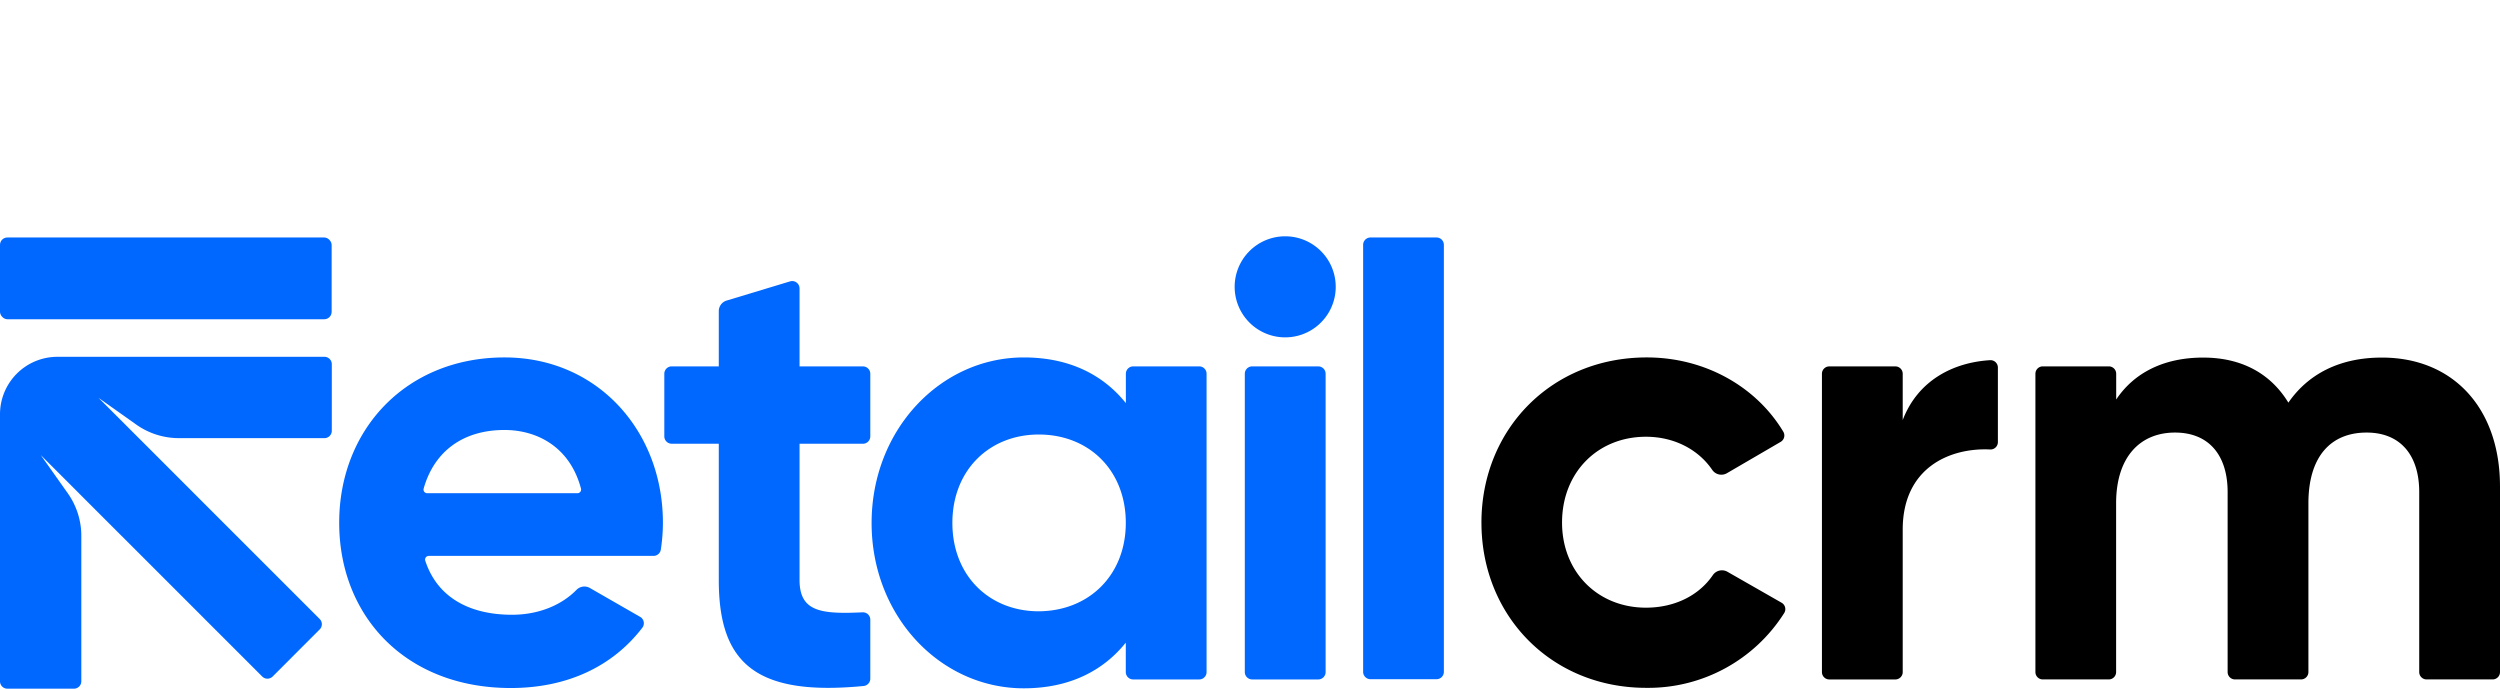
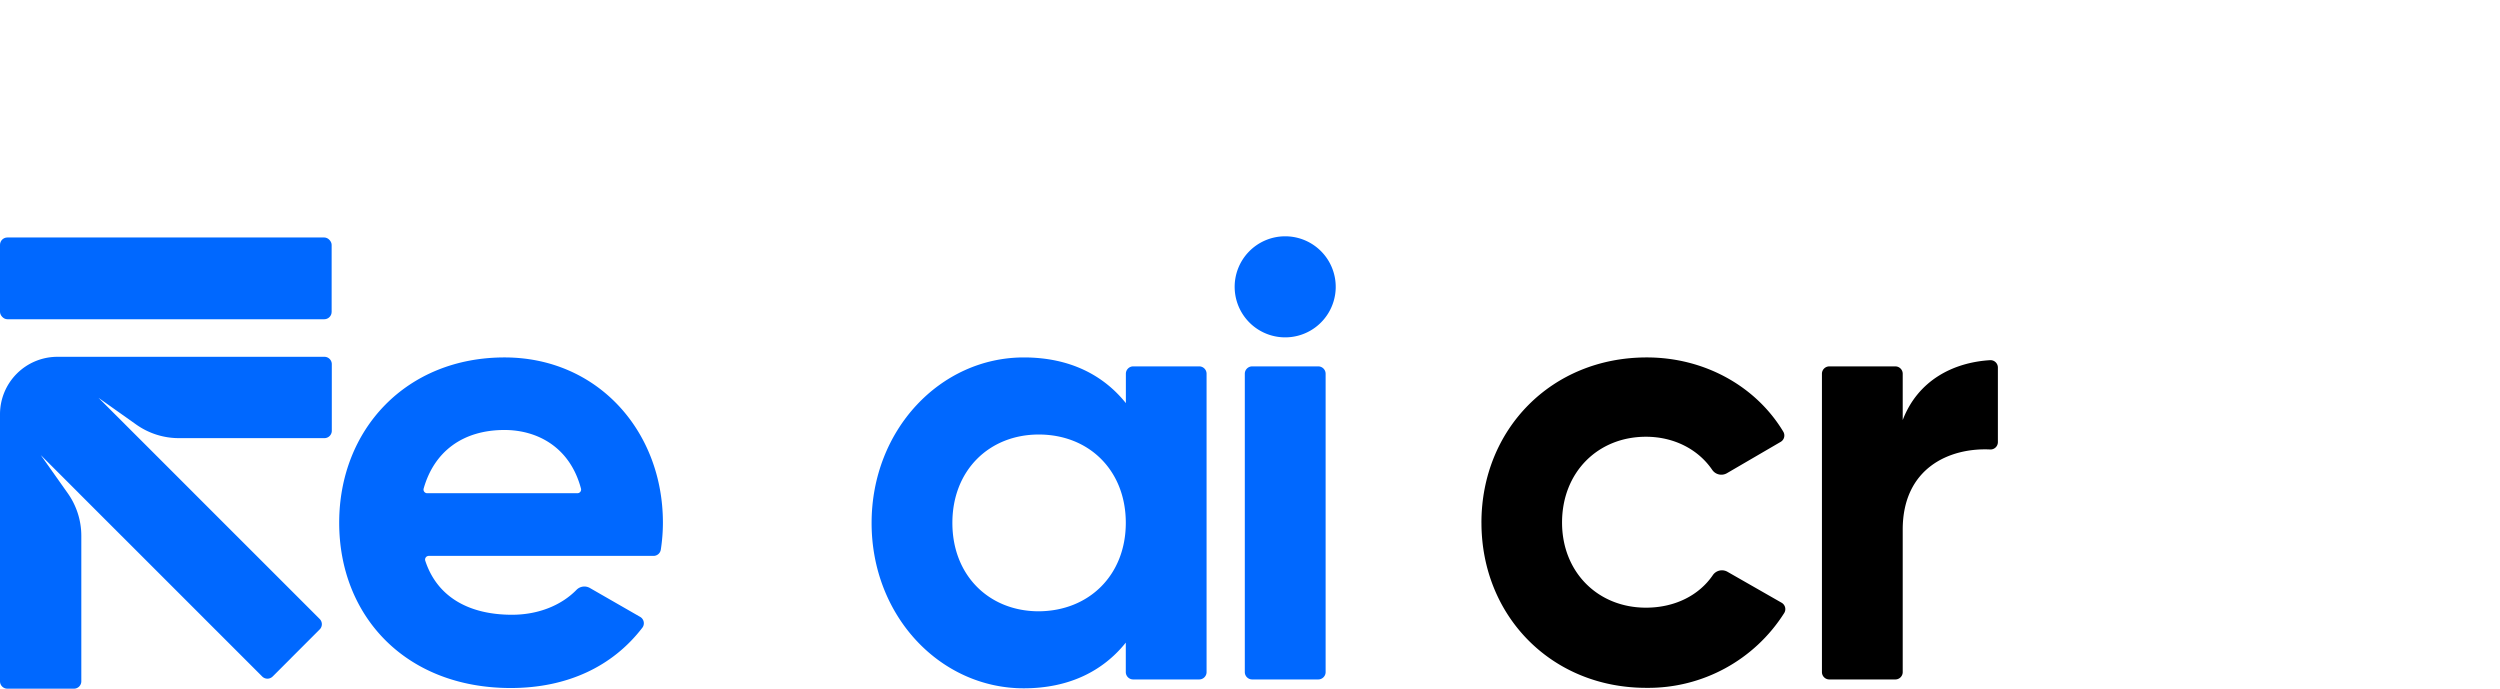
<svg xmlns="http://www.w3.org/2000/svg" xmlns:ns1="http://sodipodi.sourceforge.net/DTD/sodipodi-0.dtd" xmlns:ns2="http://www.inkscape.org/namespaces/inkscape" viewBox="0 0 232.331 64" version="1.1" id="svg97" ns1:docname="retailcrm.svg" width="232.331" height="64" ns2:version="0.92.3 (2405546, 2018-03-11)">
  <ns1:namedview pagecolor="#ffffff" bordercolor="#666666" borderopacity="1" objecttolerance="10" gridtolerance="10" guidetolerance="10" ns2:pageopacity="0" ns2:pageshadow="2" ns2:window-width="640" ns2:window-height="480" id="namedview99" showgrid="false" fit-margin-top="0" fit-margin-left="0" fit-margin-right="0" fit-margin-bottom="0" ns2:zoom="0.5818921" ns2:cx="339.41" ns2:cy="61.359999" ns2:window-x="0" ns2:window-y="0" ns2:window-maximized="0" ns2:current-layer="svg97" />
  <defs id="defs73">
    <style id="style71">.cls-1{fill:#0068ff;}</style>
  </defs>
  <title id="title75">RetailCRM</title>
  <path class="cls-1" d="m 47.574,57.131 c 2.564,0 4.675,-0.948 6.013,-2.327 A 1.027,1.027 0 0 1 54.819,54.643 l 4.665,2.68 a 0.685,0.685 0 0 1 0.199,1.027 c -2.738,3.563 -6.941,5.589 -12.219,5.589 -9.775,0 -15.942,-6.691 -15.942,-15.361 0,-8.669 6.226,-15.361 15.367,-15.361 8.611,0 14.717,6.808 14.717,15.361 a 16.558,16.558 0 0 1 -0.195,2.498 0.685,0.685 0 0 1 -0.685,0.585 H 39.849 a 0.342,0.342 0 0 0 -0.325,0.459 c 1.16,3.512 4.261,5.011 8.05,5.011 z m 6.078,-11.295 a 0.342,0.342 0 0 0 0.342,-0.424 c -1.027,-3.878 -4.076,-5.452 -7.112,-5.452 -3.857,0 -6.534,1.989 -7.513,5.449 a 0.342,0.342 0 0 0 0.342,0.428 z" id="path77" ns2:connector-curvature="0" style="fill:#0068ff;stroke-width:0.342" />
-   <path class="cls-1" d="m 74.304,41.236 v 12.664 c 0,2.964 2.016,3.183 5.856,3.005 a 0.685,0.685 0 0 1 0.719,0.685 v 5.476 A 0.685,0.685 0 0 1 80.263,63.75 C 70.207,64.726 66.798,61.611 66.798,53.91 V 41.236 h -4.377 a 0.685,0.685 0 0 1 -0.685,-0.685 v -5.818 a 0.685,0.685 0 0 1 0.685,-0.685 h 4.377 v -5.134 a 1.027,1.027 0 0 1 0.729,-0.982 L 73.421,26.15 a 0.685,0.685 0 0 1 0.883,0.654 v 7.246 h 5.89 a 0.685,0.685 0 0 1 0.685,0.685 v 5.818 a 0.685,0.685 0 0 1 -0.685,0.685 z" id="path79" ns2:connector-curvature="0" style="fill:#0068ff;stroke-width:0.342" />
  <path class="cls-1" d="m 112.13,34.734 v 27.723 a 0.685,0.685 0 0 1 -0.685,0.685 h -6.137 a 0.685,0.685 0 0 1 -0.685,-0.685 v -2.738 c -2.095,2.618 -5.237,4.247 -9.484,4.247 -7.738,0 -14.139,-6.691 -14.139,-15.361 0,-8.669 6.4,-15.388 14.146,-15.388 4.247,0 7.389,1.629 9.484,4.247 v -2.731 a 0.685,0.685 0 0 1 0.685,-0.685 h 6.137 a 0.685,0.685 0 0 1 0.678,0.685 z m -7.506,13.861 c 0,-4.887 -3.423,-8.214 -8.088,-8.214 -4.597,0 -8.029,3.316 -8.029,8.214 0,4.898 3.423,8.214 8.029,8.214 4.655,-0.027 8.088,-3.344 8.088,-8.231 z" id="path81" ns2:connector-curvature="0" style="fill:#0068ff;stroke-width:0.342" />
  <path class="cls-1" d="m 114.742,26.793 a 4.696,4.696 0 1 1 9.388,0 4.696,4.696 0 0 1 -9.388,0 z m 1.626,7.256 h 6.14 a 0.685,0.685 0 0 1 0.685,0.685 v 27.723 a 0.685,0.685 0 0 1 -0.685,0.685 h -6.14 a 0.685,0.685 0 0 1 -0.685,-0.685 v -27.723 a 0.685,0.685 0 0 1 0.685,-0.685 z" id="path83" ns2:connector-curvature="0" style="fill:#0068ff;stroke-width:0.342" />
-   <path class="cls-1" d="m 127.364,22.07 h 6.133 a 0.685,0.685 0 0 1 0.685,0.664 v 39.722 a 0.685,0.685 0 0 1 -0.685,0.664 h -6.133 a 0.685,0.685 0 0 1 -0.685,-0.664 V 22.734 a 0.685,0.685 0 0 1 0.685,-0.664 z" id="path85" ns2:connector-curvature="0" style="fill:#0068ff;stroke-width:0.342" />
  <path d="m 137.673,48.578 c 0,-8.669 6.503,-15.361 15.361,-15.361 5.438,0 10.192,2.738 12.688,6.896 a 0.685,0.685 0 0 1 -0.24,0.951 l -4.99,2.909 a 1.027,1.027 0 0 1 -1.369,-0.305 c -1.297,-1.903 -3.546,-3.08 -6.161,-3.08 -4.48,0 -7.797,3.316 -7.797,7.971 0,4.597 3.316,7.913 7.797,7.913 2.666,0 4.925,-1.129 6.219,-3.029 a 1.027,1.027 0 0 1 1.352,-0.308 l 5.035,2.878 a 0.685,0.685 0 0 1 0.24,0.962 14.943,14.943 0 0 1 -12.79,6.948 c -8.827,0.014 -15.343,-6.677 -15.343,-15.347 z" id="path87" ns2:connector-curvature="0" style="stroke-width:0.342" />
  <path d="m 185.668,34.159 v 6.927 a 0.685,0.685 0 0 1 -0.722,0.685 c -3.765,-0.178 -8.122,1.711 -8.122,7.448 v 13.239 a 0.685,0.685 0 0 1 -0.685,0.685 h -6.137 a 0.685,0.685 0 0 1 -0.685,-0.685 v -27.723 a 0.685,0.685 0 0 1 0.685,-0.685 h 6.137 a 0.685,0.685 0 0 1 0.685,0.685 v 4.302 c 1.414,-3.696 4.706,-5.36 8.122,-5.565 a 0.685,0.685 0 0 1 0.722,0.688 z" id="path89" ns2:connector-curvature="0" style="stroke-width:0.342" />
-   <path d="m 232.331,45.203 v 17.253 a 0.685,0.685 0 0 1 -0.685,0.685 h -6.137 a 0.685,0.685 0 0 1 -0.685,-0.685 v -16.73 c 0,-3.423 -1.746,-5.527 -4.887,-5.527 -3.316,0 -5.411,2.211 -5.411,6.575 v 15.682 a 0.685,0.685 0 0 1 -0.685,0.685 h -6.137 a 0.685,0.685 0 0 1 -0.685,-0.685 v -16.73 c 0,-3.423 -1.746,-5.527 -4.887,-5.527 -3.2,0 -5.476,2.211 -5.476,6.575 v 15.682 a 0.685,0.685 0 0 1 -0.685,0.685 h -6.13 a 0.685,0.685 0 0 1 -0.685,-0.685 v -27.723 a 0.685,0.685 0 0 1 0.685,-0.685 h 6.137 a 0.685,0.685 0 0 1 0.685,0.685 v 2.396 c 1.629,-2.444 4.364,-3.898 8.088,-3.898 3.607,0 6.284,1.513 7.913,4.189 1.804,-2.618 4.713,-4.189 8.669,-4.189 6.633,-0.014 10.997,4.699 10.997,11.972 z" id="path91" ns2:connector-curvature="0" style="stroke-width:0.342" />
  <path class="cls-1" d="M 30.149,33.159 H 5.329 A 5.339,5.339 0 0 0 0,38.498 v 0 24.817 a 0.685,0.685 0 0 0 0.685,0.685 H 6.873 A 0.685,0.685 0 0 0 7.557,63.315 V 49.793 A 6.845,6.845 0 0 0 6.298,45.84 L 3.789,42.294 24.365,62.867 a 0.685,0.685 0 0 0 0.975,0 l 4.367,-4.371 a 0.685,0.685 0 0 0 0,-0.975 L 9.152,36.968 12.664,39.457 a 6.845,6.845 0 0 0 3.953,1.26 h 13.533 a 0.685,0.685 0 0 0 0.685,-0.685 v -6.188 a 0.685,0.685 0 0 0 -0.685,-0.685 z" id="path93" ns2:connector-curvature="0" style="fill:#0068ff;stroke-width:0.342" />
  <rect class="cls-1" width="30.82" height="7.598" rx="0.685" ry="0.685" id="rect95" x="0" y="22.07" style="fill:#0068ff;stroke-width:0.342" />
</svg>